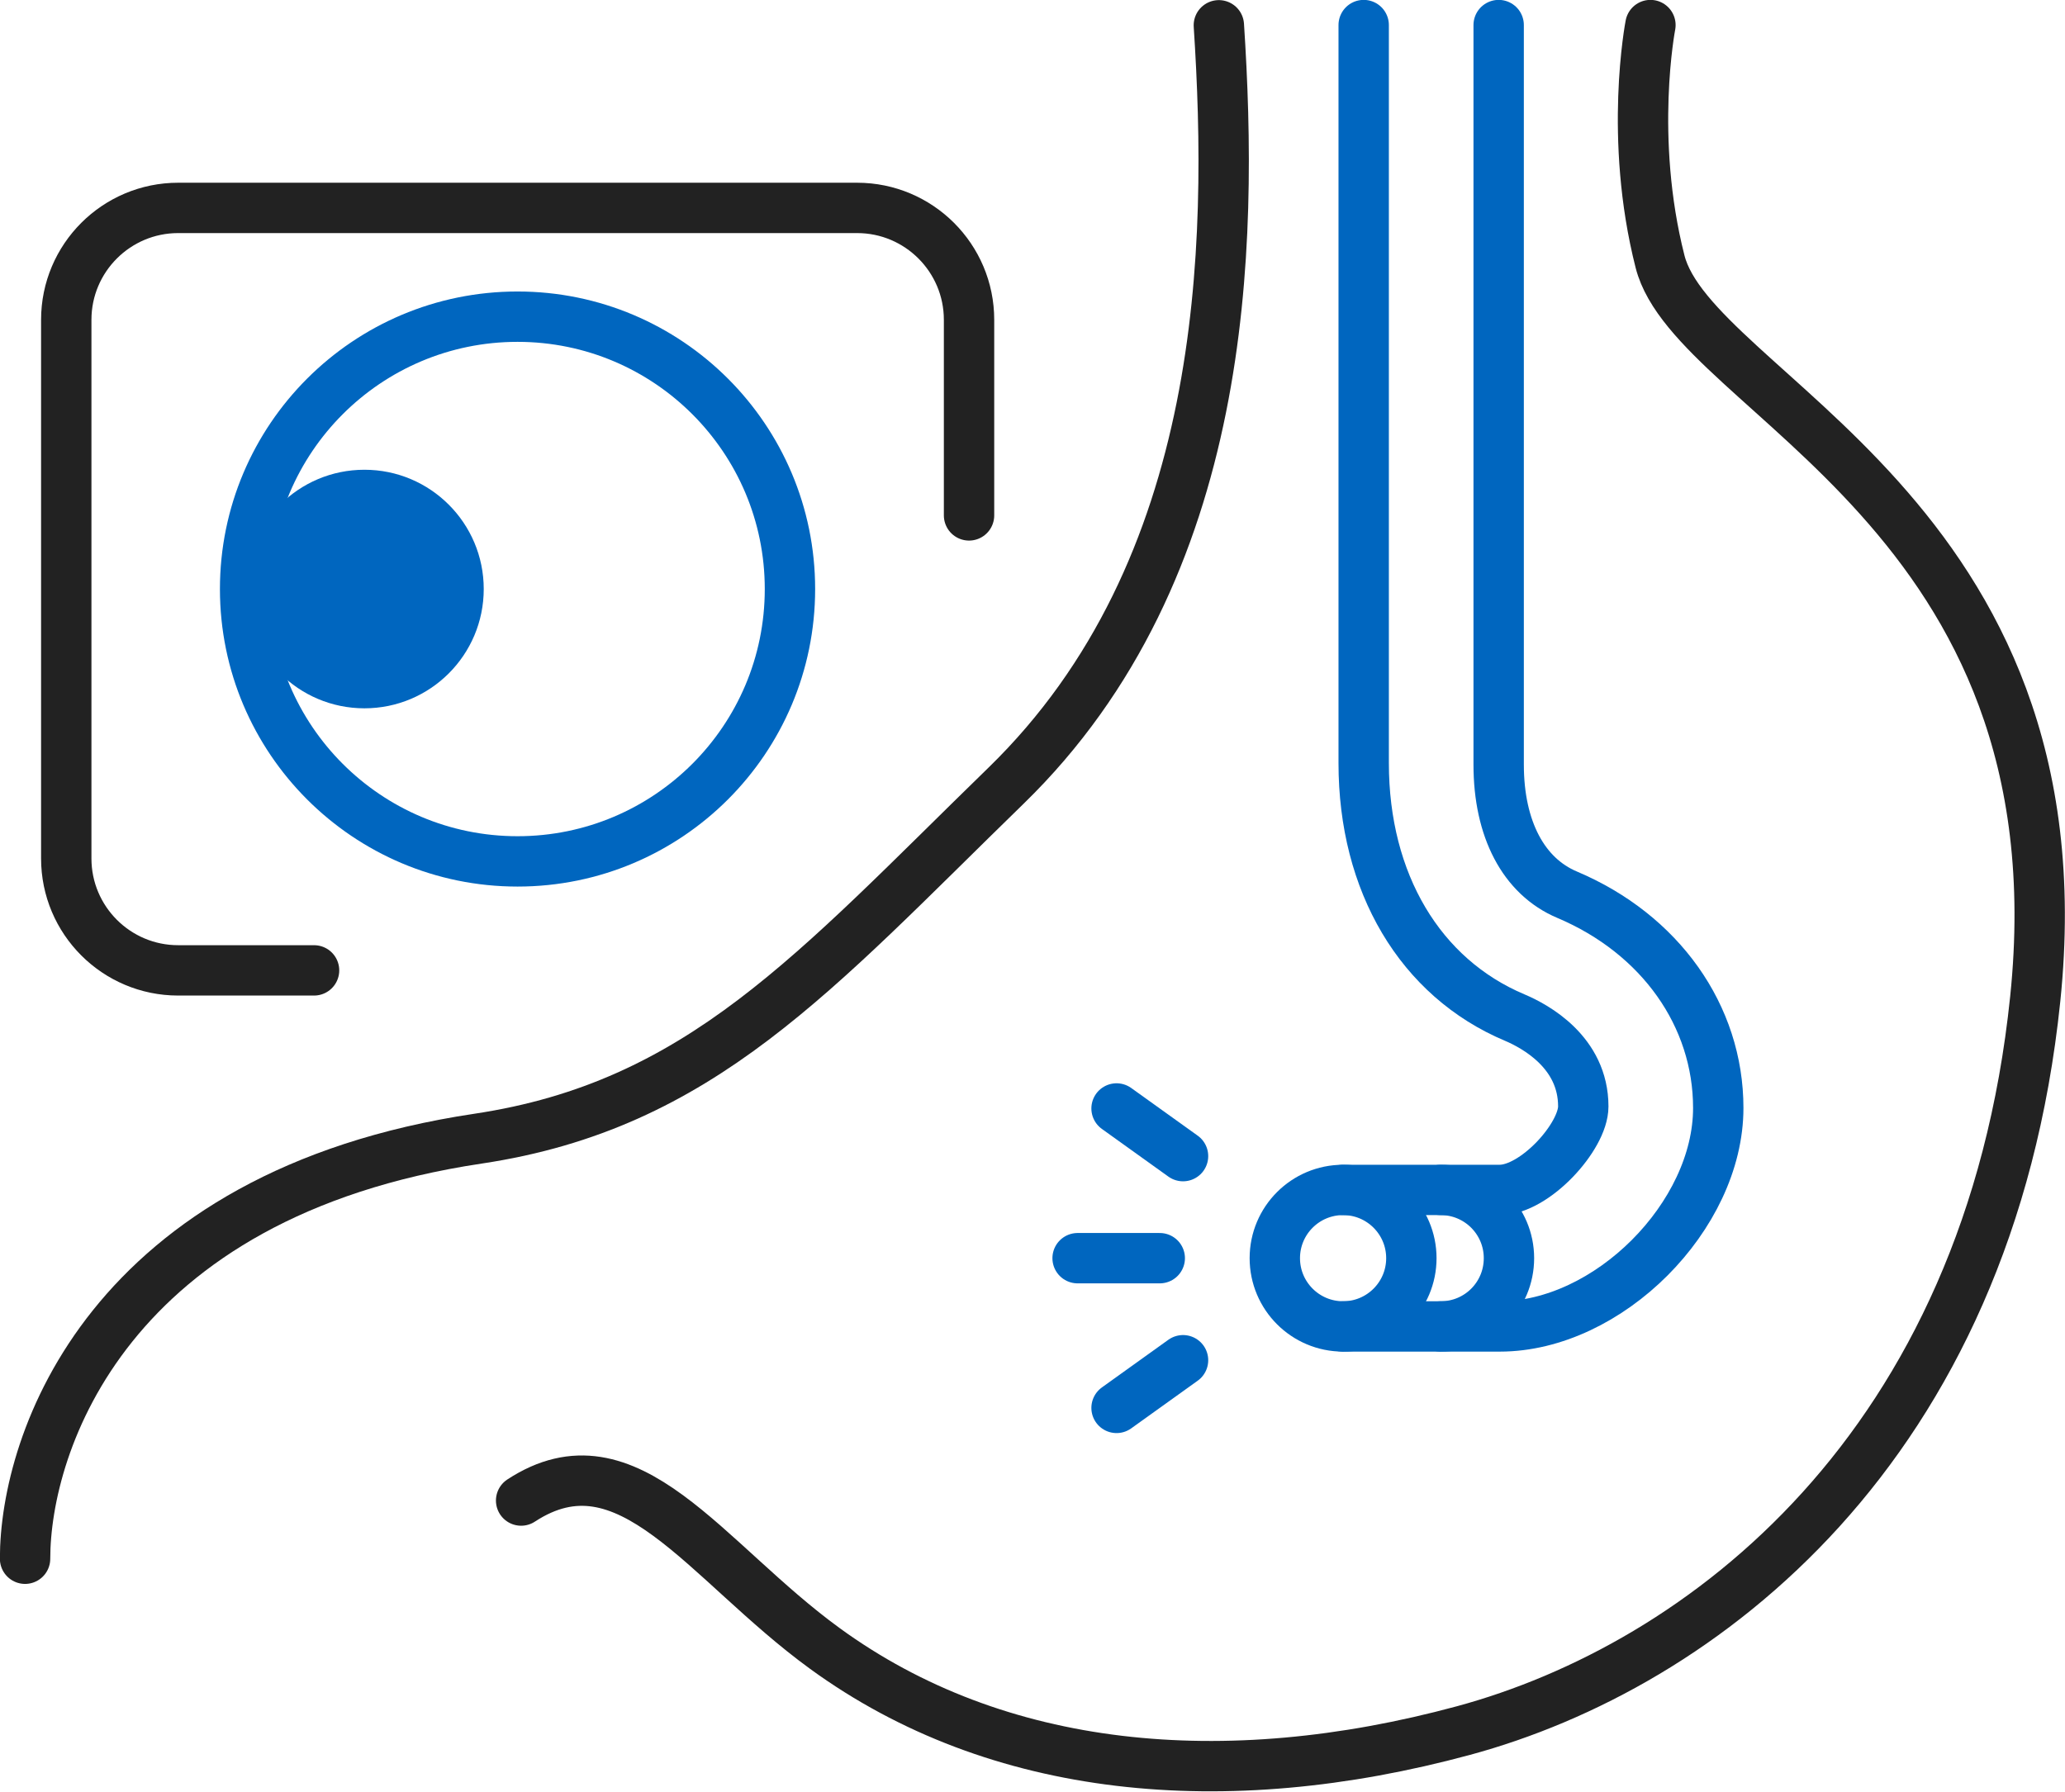
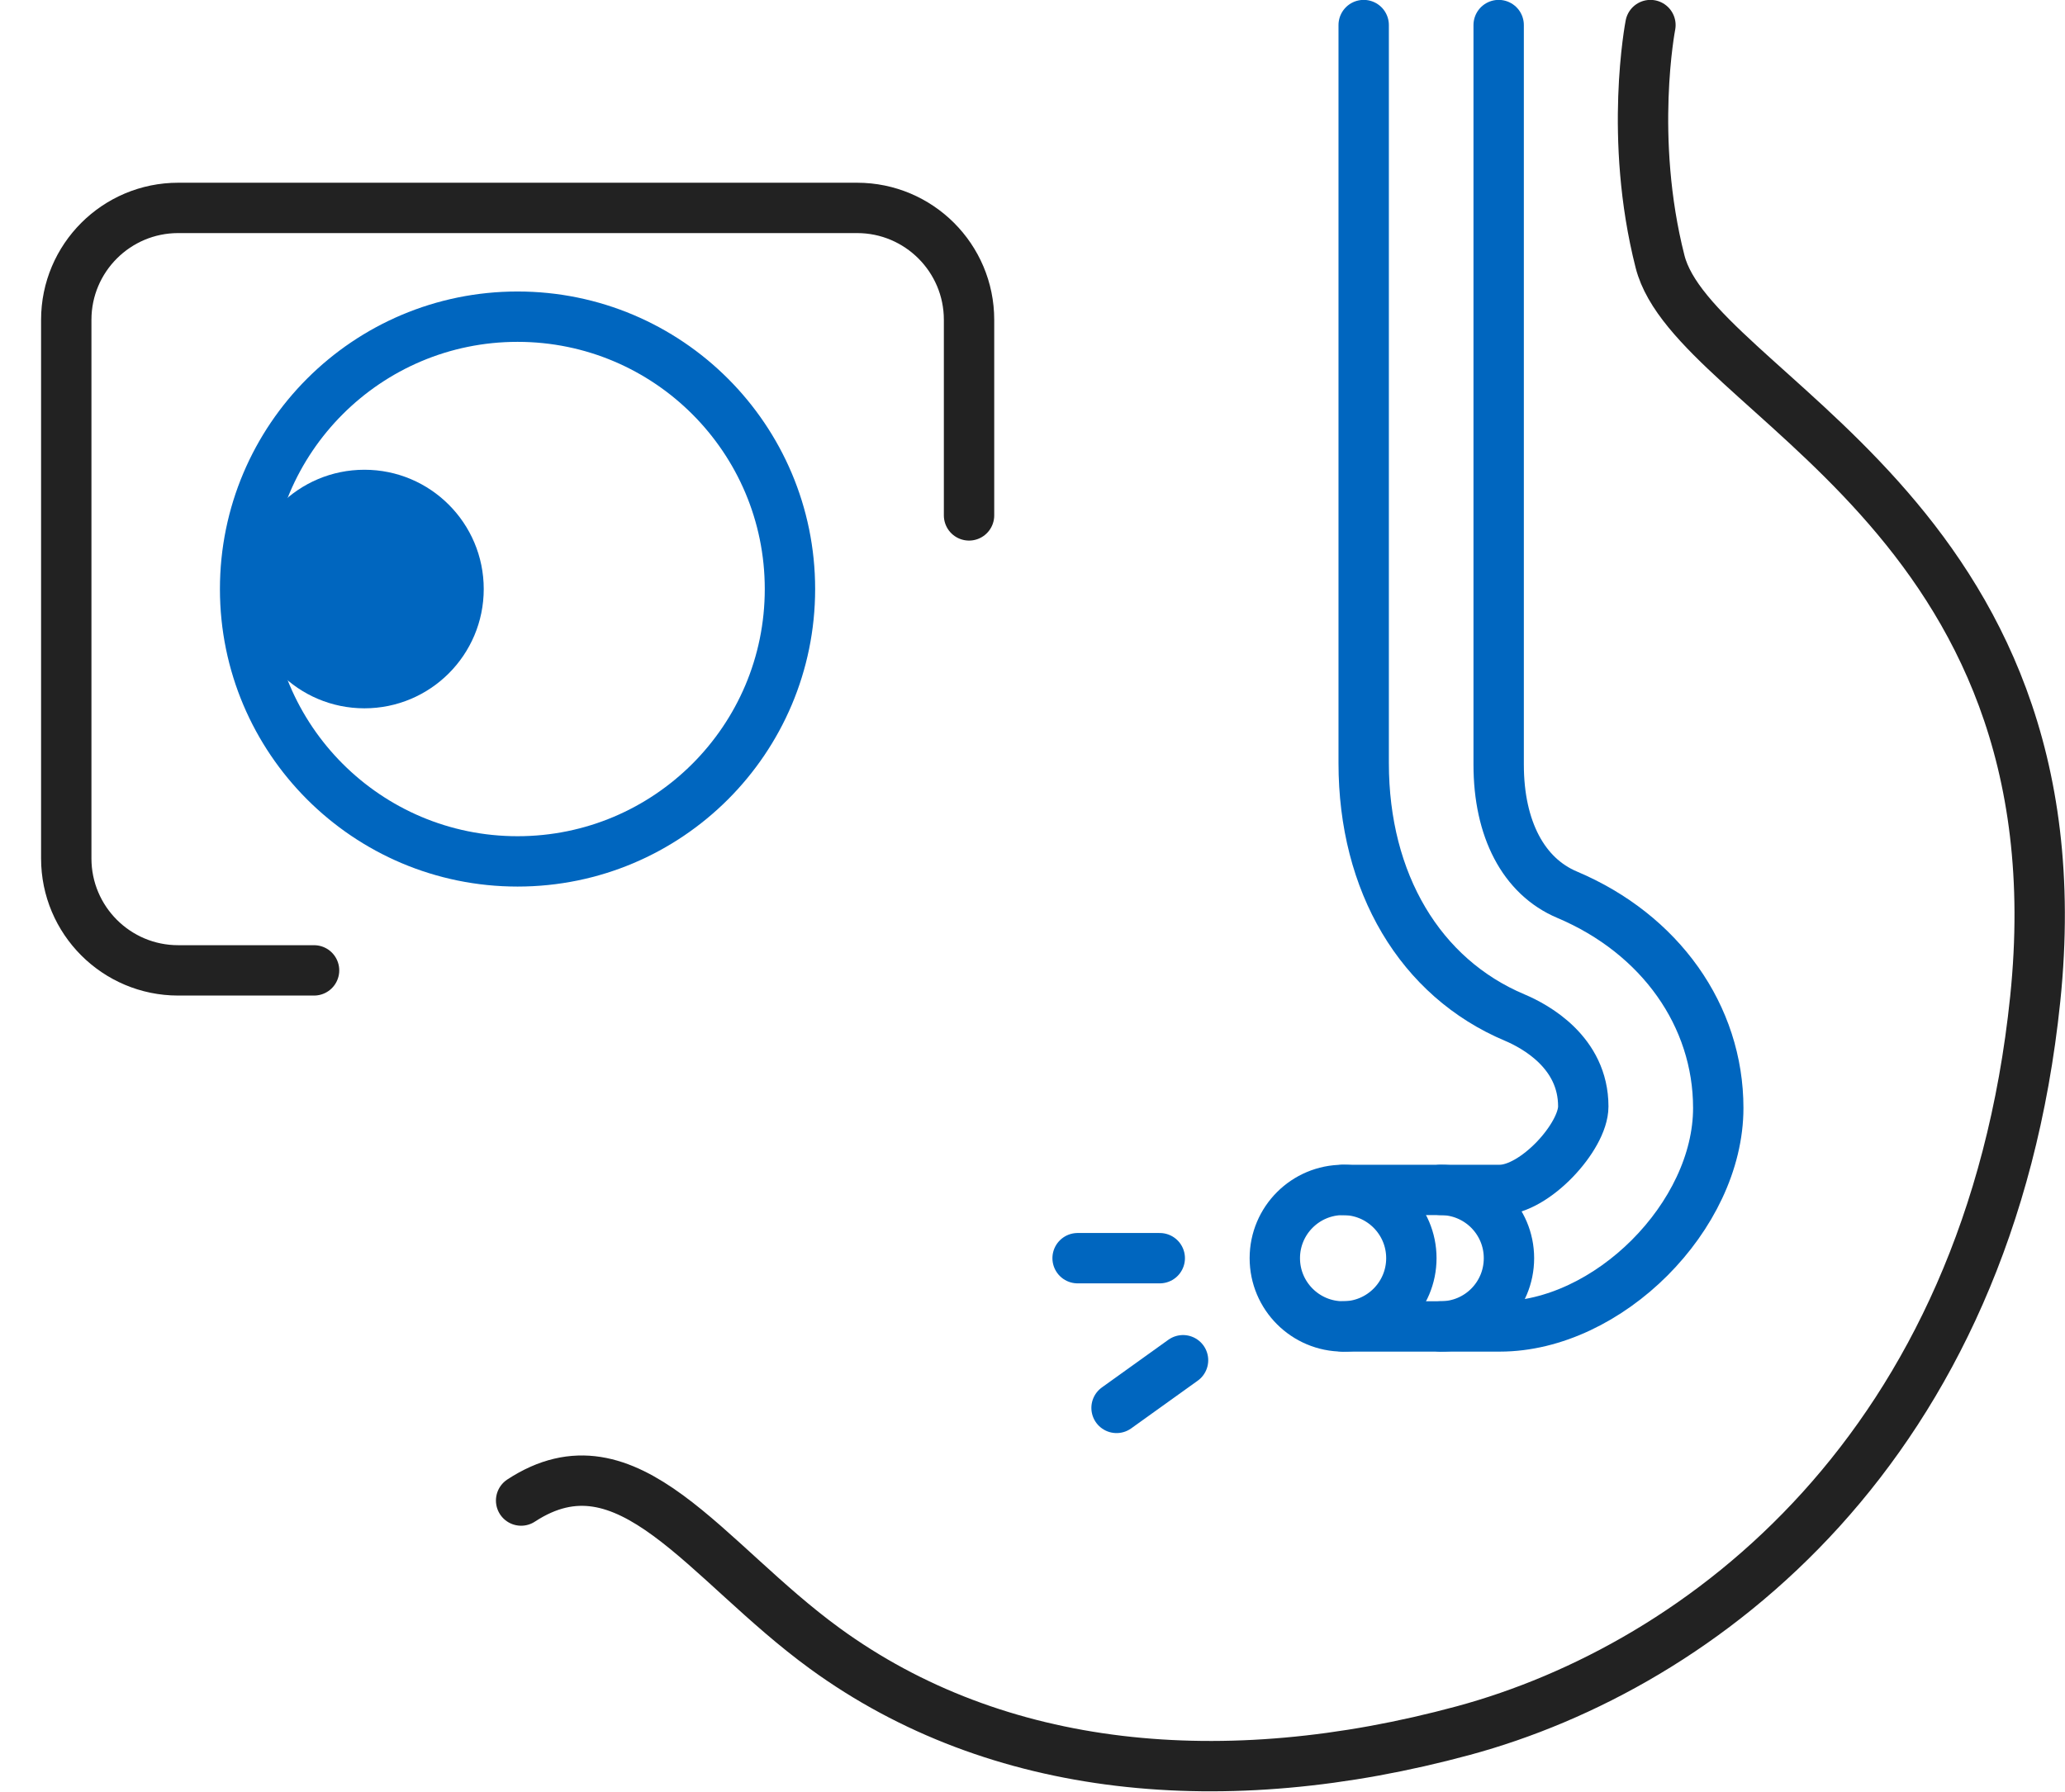
<svg xmlns="http://www.w3.org/2000/svg" id="Layer_2" data-name="Layer 2" viewBox="0 0 92.25 80.06">
  <defs>
    <style>
      .cls-1 {
        stroke: #0066bf;
      }

      .cls-1, .cls-2 {
        fill: none;
        stroke-linecap: round;
        stroke-linejoin: round;
        stroke-width: 2.25px;
      }

      .cls-3 {
        fill: #0066bf;
      }

      .cls-2 {
        stroke: #222;
      }
    </style>
  </defs>
  <g id="_レイアウト" data-name="レイアウト">
    <g>
      <g>
        <g>
          <circle class="cls-1" cx="60" cy="56.22" r="3.05" />
          <path class="cls-1" d="M60,53.17h7c1.57,0,3.73-2.38,3.73-3.73,0-2.42-2.14-3.58-3.06-3.97-4.23-1.78-6.75-6.03-6.75-11.37V1.12" />
          <path class="cls-1" d="M60,59.27h7c4.84,0,9.76-4.93,9.76-9.76,0-4.12-2.59-7.77-6.75-9.53-1.95-.82-3.06-2.94-3.06-5.81V1.12" />
          <path class="cls-1" d="M64.36,53.17c1.68,0,3.05,1.36,3.05,3.05s-1.36,3.05-3.05,3.05" />
        </g>
        <g>
-           <line class="cls-1" x1="49.88" y1="49.53" x2="52.85" y2="51.66" />
          <line class="cls-1" x1="52.85" y1="60.78" x2="49.88" y2="62.91" />
          <line class="cls-1" x1="51.81" y1="56.22" x2="48.14" y2="56.22" />
        </g>
        <g>
          <path class="cls-2" d="M73.73,1.12s-.98,5.03.43,10.57c1.51,5.93,19.01,11.23,16.76,32.95-2.08,20.1-14.91,29.81-25.55,32.69-10.68,2.89-20.83,1.93-28.52-3.67-5.36-3.9-8.79-9.74-13.57-6.61" />
-           <path class="cls-2" d="M1.12,69.65c0-5.2,3.69-16.29,20.23-18.77,9.95-1.49,15.02-7.43,23.59-15.77,9.94-9.67,10.16-24.06,9.51-33.98" />
        </g>
      </g>
      <path class="cls-2" d="M43.29,23.03v-8.74c0-2.76-2.24-5-5-5H7.96c-2.76,0-5,2.24-5,5v24.07c0,2.76,2.24,5,5,5h6.07" />
      <circle class="cls-1" cx="23.12" cy="26.32" r="12.17" />
      <circle class="cls-3" cx="16.28" cy="26.32" r="5.33" />
    </g>
  </g>
</svg>